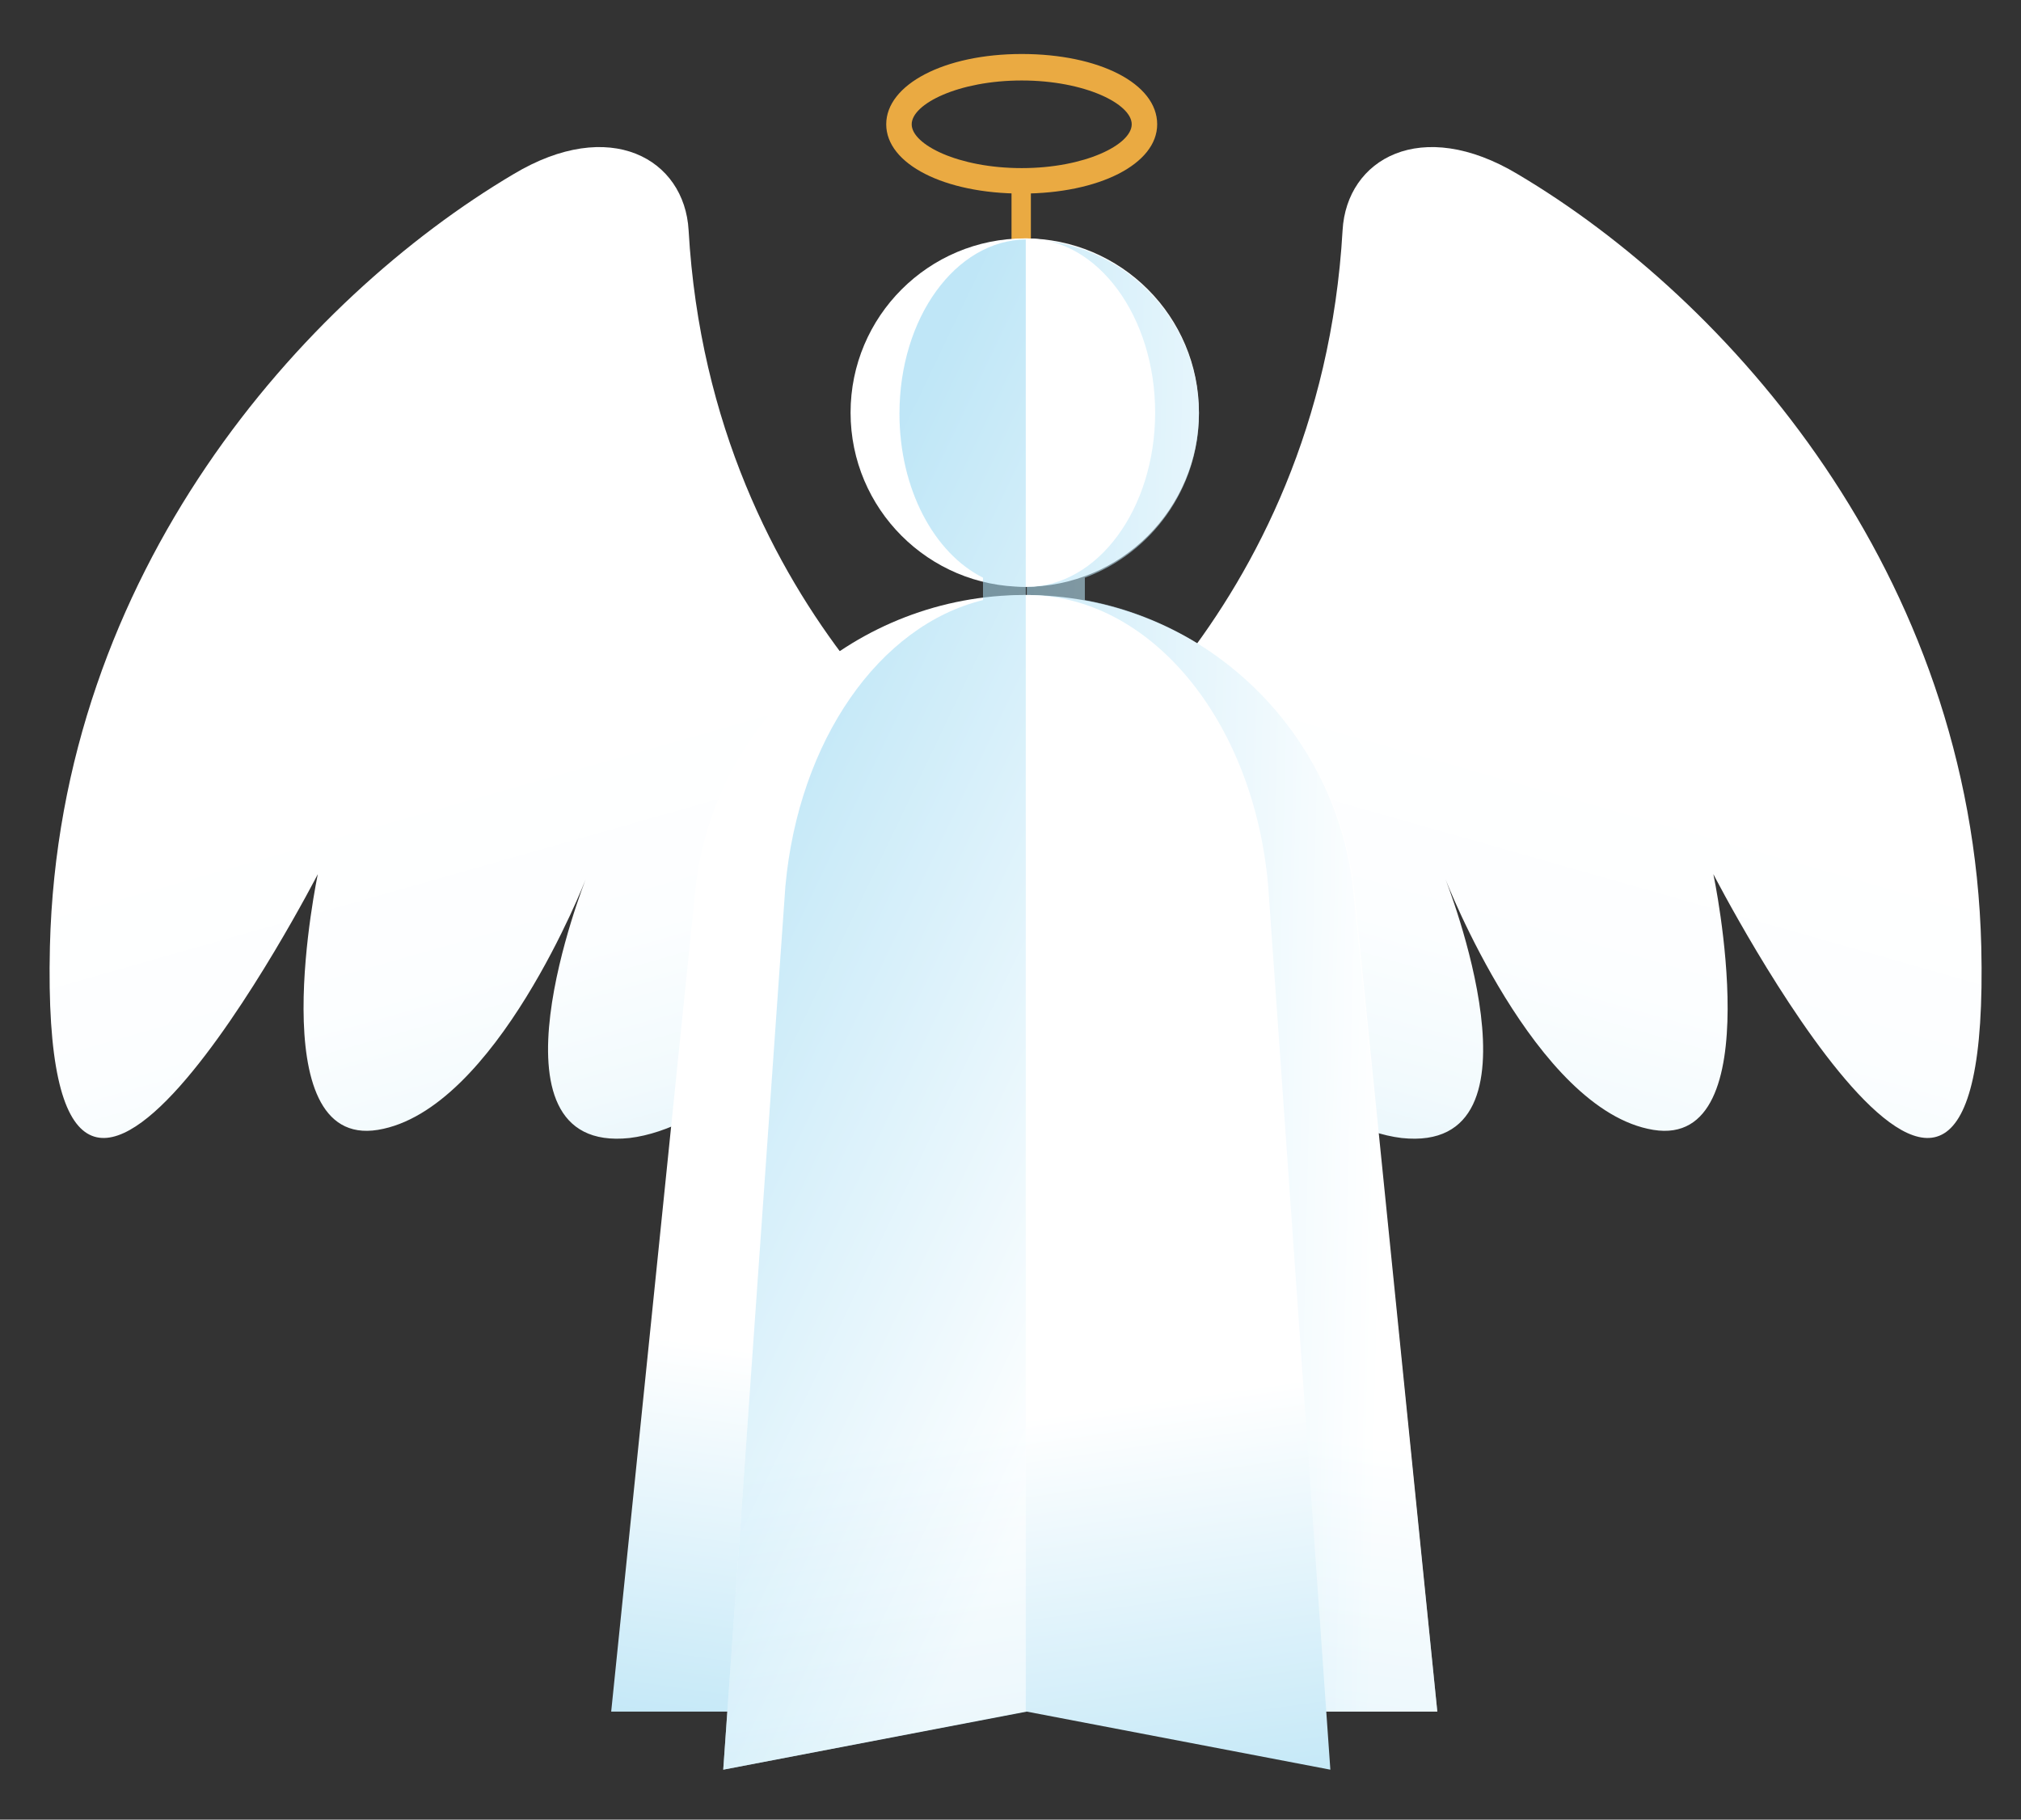
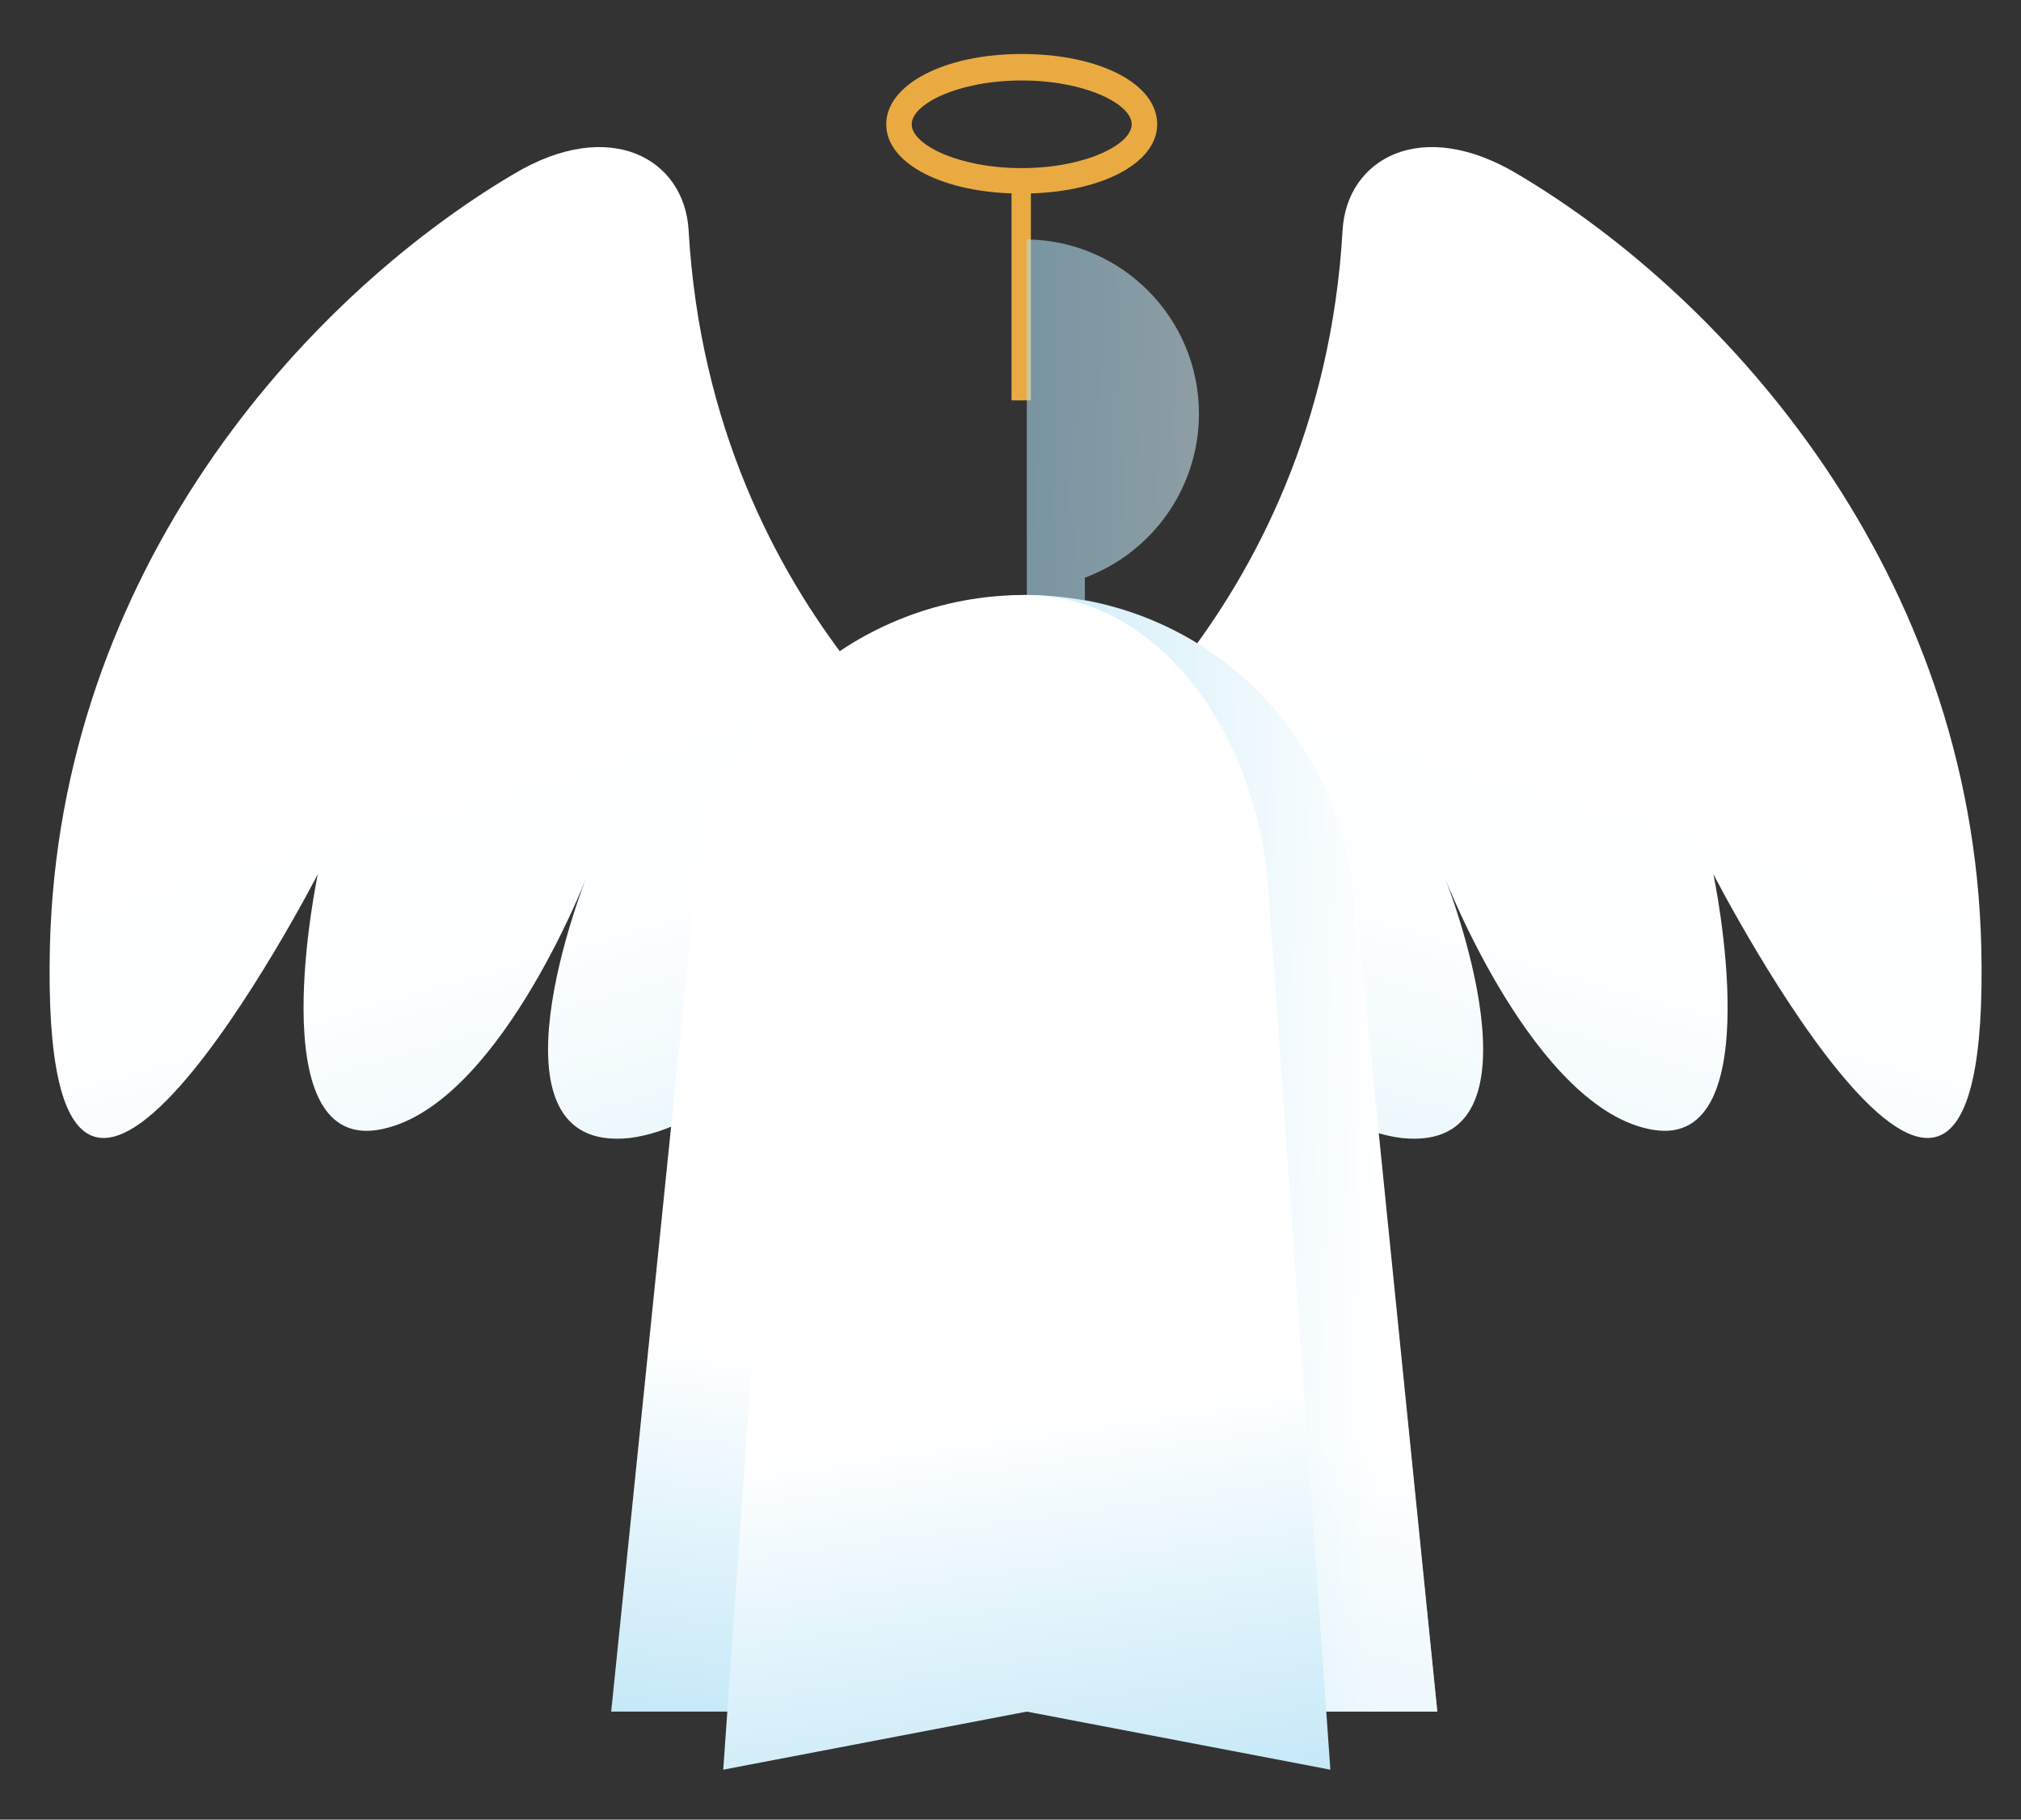
<svg xmlns="http://www.w3.org/2000/svg" id="Layer_1" x="0px" y="0px" viewBox="0 0 198.4 178.6" style="enable-background:new 0 0 198.4 178.6;" xml:space="preserve">
  <rect x="0" y="0" width="198.4" height="178.6" fill="#333333" stroke="none" />
  <style type="text/css"> .st0{fill:url(#SVGID_1_);} .st1{fill:url(#SVGID_2_);} .st2{fill:#EAAA42;} .st3{fill:url(#SVGID_3_);} .st4{fill:url(#SVGID_4_);} .st5{opacity:0.57;fill:url(#SVGID_5_);} .st6{fill:url(#SVGID_6_);} .st7{fill:url(#SVGID_7_);} .st8{opacity:0.57;fill:url(#SVGID_8_);} </style>
  <g>
    <linearGradient id="SVGID_1_" gradientUnits="userSpaceOnUse" x1="-279.341" y1="-123.219" x2="-216.5" y2="-17.587" gradientTransform="matrix(0.967 0.257 -0.257 0.967 273.661 225.839)">
      <stop offset="0.339" style="stop-color:#FFFFFF" />
      <stop offset="0.499" style="stop-color:#FCFEFF" />
      <stop offset="0.619" style="stop-color:#F2FAFD" />
      <stop offset="0.726" style="stop-color:#E2F4FB" />
      <stop offset="0.825" style="stop-color:#CBEBF8" />
      <stop offset="0.918" style="stop-color:#AEE0F4" />
      <stop offset="1" style="stop-color:#8ED3F0" />
    </linearGradient>
    <path class="st0" d="M97.5,78.9c0,0-27.7-17.9-29.9-56.3c-0.4-7-7.7-11.2-17.2-5.5C29.8,29.3,5.8,56.1,4.9,92.9 c-1.1,46.1,26.3-7.1,26.3-7.1s-5.7,27,5.9,25.1c11.6-1.9,20.4-24.6,20.4-24.6s-10.7,27,4.3,25.4C76.9,109.9,97.5,78.9,97.5,78.9z" />
    <linearGradient id="SVGID_2_" gradientUnits="userSpaceOnUse" x1="-1583.527" y1="223.169" x2="-1520.686" y2="328.801" gradientTransform="matrix(-0.967 0.257 0.257 0.967 -1423.688 225.839)">
      <stop offset="0.339" style="stop-color:#FFFFFF" />
      <stop offset="0.499" style="stop-color:#FCFEFF" />
      <stop offset="0.619" style="stop-color:#F2FAFD" />
      <stop offset="0.726" style="stop-color:#E2F4FB" />
      <stop offset="0.825" style="stop-color:#CBEBF8" />
      <stop offset="0.918" style="stop-color:#AEE0F4" />
      <stop offset="1" style="stop-color:#8ED3F0" />
    </linearGradient>
    <path class="st1" d="M101.9,78.9c0,0,27.7-17.9,29.9-56.3c0.4-7,7.7-11.2,17.2-5.5c20.6,12.2,44.6,39.1,45.5,75.8 c1.1,46.1-26.3-7.1-26.3-7.1s5.7,27-5.9,25.1c-11.6-1.9-20.4-24.6-20.4-24.6s10.7,27-4.3,25.4C122.5,109.9,101.9,78.9,101.9,78.9z" />
  </g>
  <g>
    <g>
      <path class="st2" d="M100.3,19C92.7,19,87,16.1,87,12.2c0-3.9,5.7-6.9,13.3-6.9c7.6,0,13.3,2.9,13.3,6.9 C113.6,16.1,107.9,19,100.3,19z M100.3,7.9c-6.2,0-10.8,2.3-10.8,4.3c0,2,4.6,4.3,10.8,4.3s10.8-2.3,10.8-4.3 C111.1,10.2,106.5,7.9,100.3,7.9z" />
    </g>
    <rect x="99.3" y="17.1" class="st2" width="1.9" height="22.2" />
  </g>
  <linearGradient id="SVGID_3_" gradientUnits="userSpaceOnUse" x1="95.358" y1="96.079" x2="81.198" y2="194.188" gradientTransform="matrix(1 0 0 1 -2.821 0)">
    <stop offset="0.339" style="stop-color:#FFFFFF" />
    <stop offset="1" style="stop-color:#8ED3F0" />
  </linearGradient>
-   <circle class="st3" cx="100.6" cy="40.5" r="17.1" />
  <linearGradient id="SVGID_4_" gradientUnits="userSpaceOnUse" x1="111.492" y1="99.887" x2="95.784" y2="208.714" gradientTransform="matrix(1 0 0 1 -2.821 0)">
    <stop offset="0.339" style="stop-color:#FFFFFF" />
    <stop offset="1" style="stop-color:#8ED3F0" />
  </linearGradient>
  <path class="st4" d="M141.1,168H60l8.3-81c1.9-16.3,15.8-28.6,32.3-28.6l0,0c16.5,0,30.3,12.3,32.3,28.6L141.1,168z" />
  <linearGradient id="SVGID_5_" gradientUnits="userSpaceOnUse" x1="165.269" y1="97.13" x2="88.869" y2="95.345" gradientTransform="matrix(1 0 0 1 -2.821 0)">
    <stop offset="0.339" style="stop-color:#FFFFFF" />
    <stop offset="1" style="stop-color:#8ED3F0" />
  </linearGradient>
  <path class="st5" d="M100.8,168h40.3l-8.3-81c-1.7-14.3-12.6-25.6-26.3-28.1v-2.2c6.5-2.4,11.2-8.7,11.2-16.1 c0-9.4-7.6-17-16.9-17.1V168z" />
  <linearGradient id="SVGID_6_" gradientUnits="userSpaceOnUse" x1="-1405.566" y1="95.815" x2="-1419.659" y2="193.458" gradientTransform="matrix(-1 0 0 1 -1296.821 0)">
    <stop offset="0.339" style="stop-color:#FFFFFF" />
    <stop offset="1" style="stop-color:#8ED3F0" />
  </linearGradient>
-   <ellipse class="st6" cx="100.8" cy="40.5" rx="12.6" ry="17.1" />
  <linearGradient id="SVGID_7_" gradientUnits="userSpaceOnUse" x1="-1390.394" y1="101.316" x2="-1406.643" y2="213.9" gradientTransform="matrix(-1 0 0 1 -1296.821 0)">
    <stop offset="0.339" style="stop-color:#FFFFFF" />
    <stop offset="1" style="stop-color:#8ED3F0" />
  </linearGradient>
  <path class="st7" d="M71,173.7l29.8-5.7l29.8,5.7l-6.1-86.7c-1.4-16.3-11.6-28.6-23.7-28.6h0c-12.1,0-22.3,12.3-23.7,28.6L71,173.7z " />
  <linearGradient id="SVGID_8_" gradientUnits="userSpaceOnUse" x1="68.555" y1="88.938" x2="137.806" y2="122.1" gradientTransform="matrix(1 0 0 1 -2.821 0)">
    <stop offset="0" style="stop-color:#8ED3F0" />
    <stop offset="0.755" style="stop-color:#FFFFFF" />
  </linearGradient>
-   <path class="st8" d="M100.6,168L71,173.7l6.1-86.7c1.3-14.3,9.2-25.6,19.4-28.1v-2.2c-4.8-2.4-8.2-8.7-8.2-16.1 c0-9.4,5.5-17,12.4-17.1V168z" />
</svg>